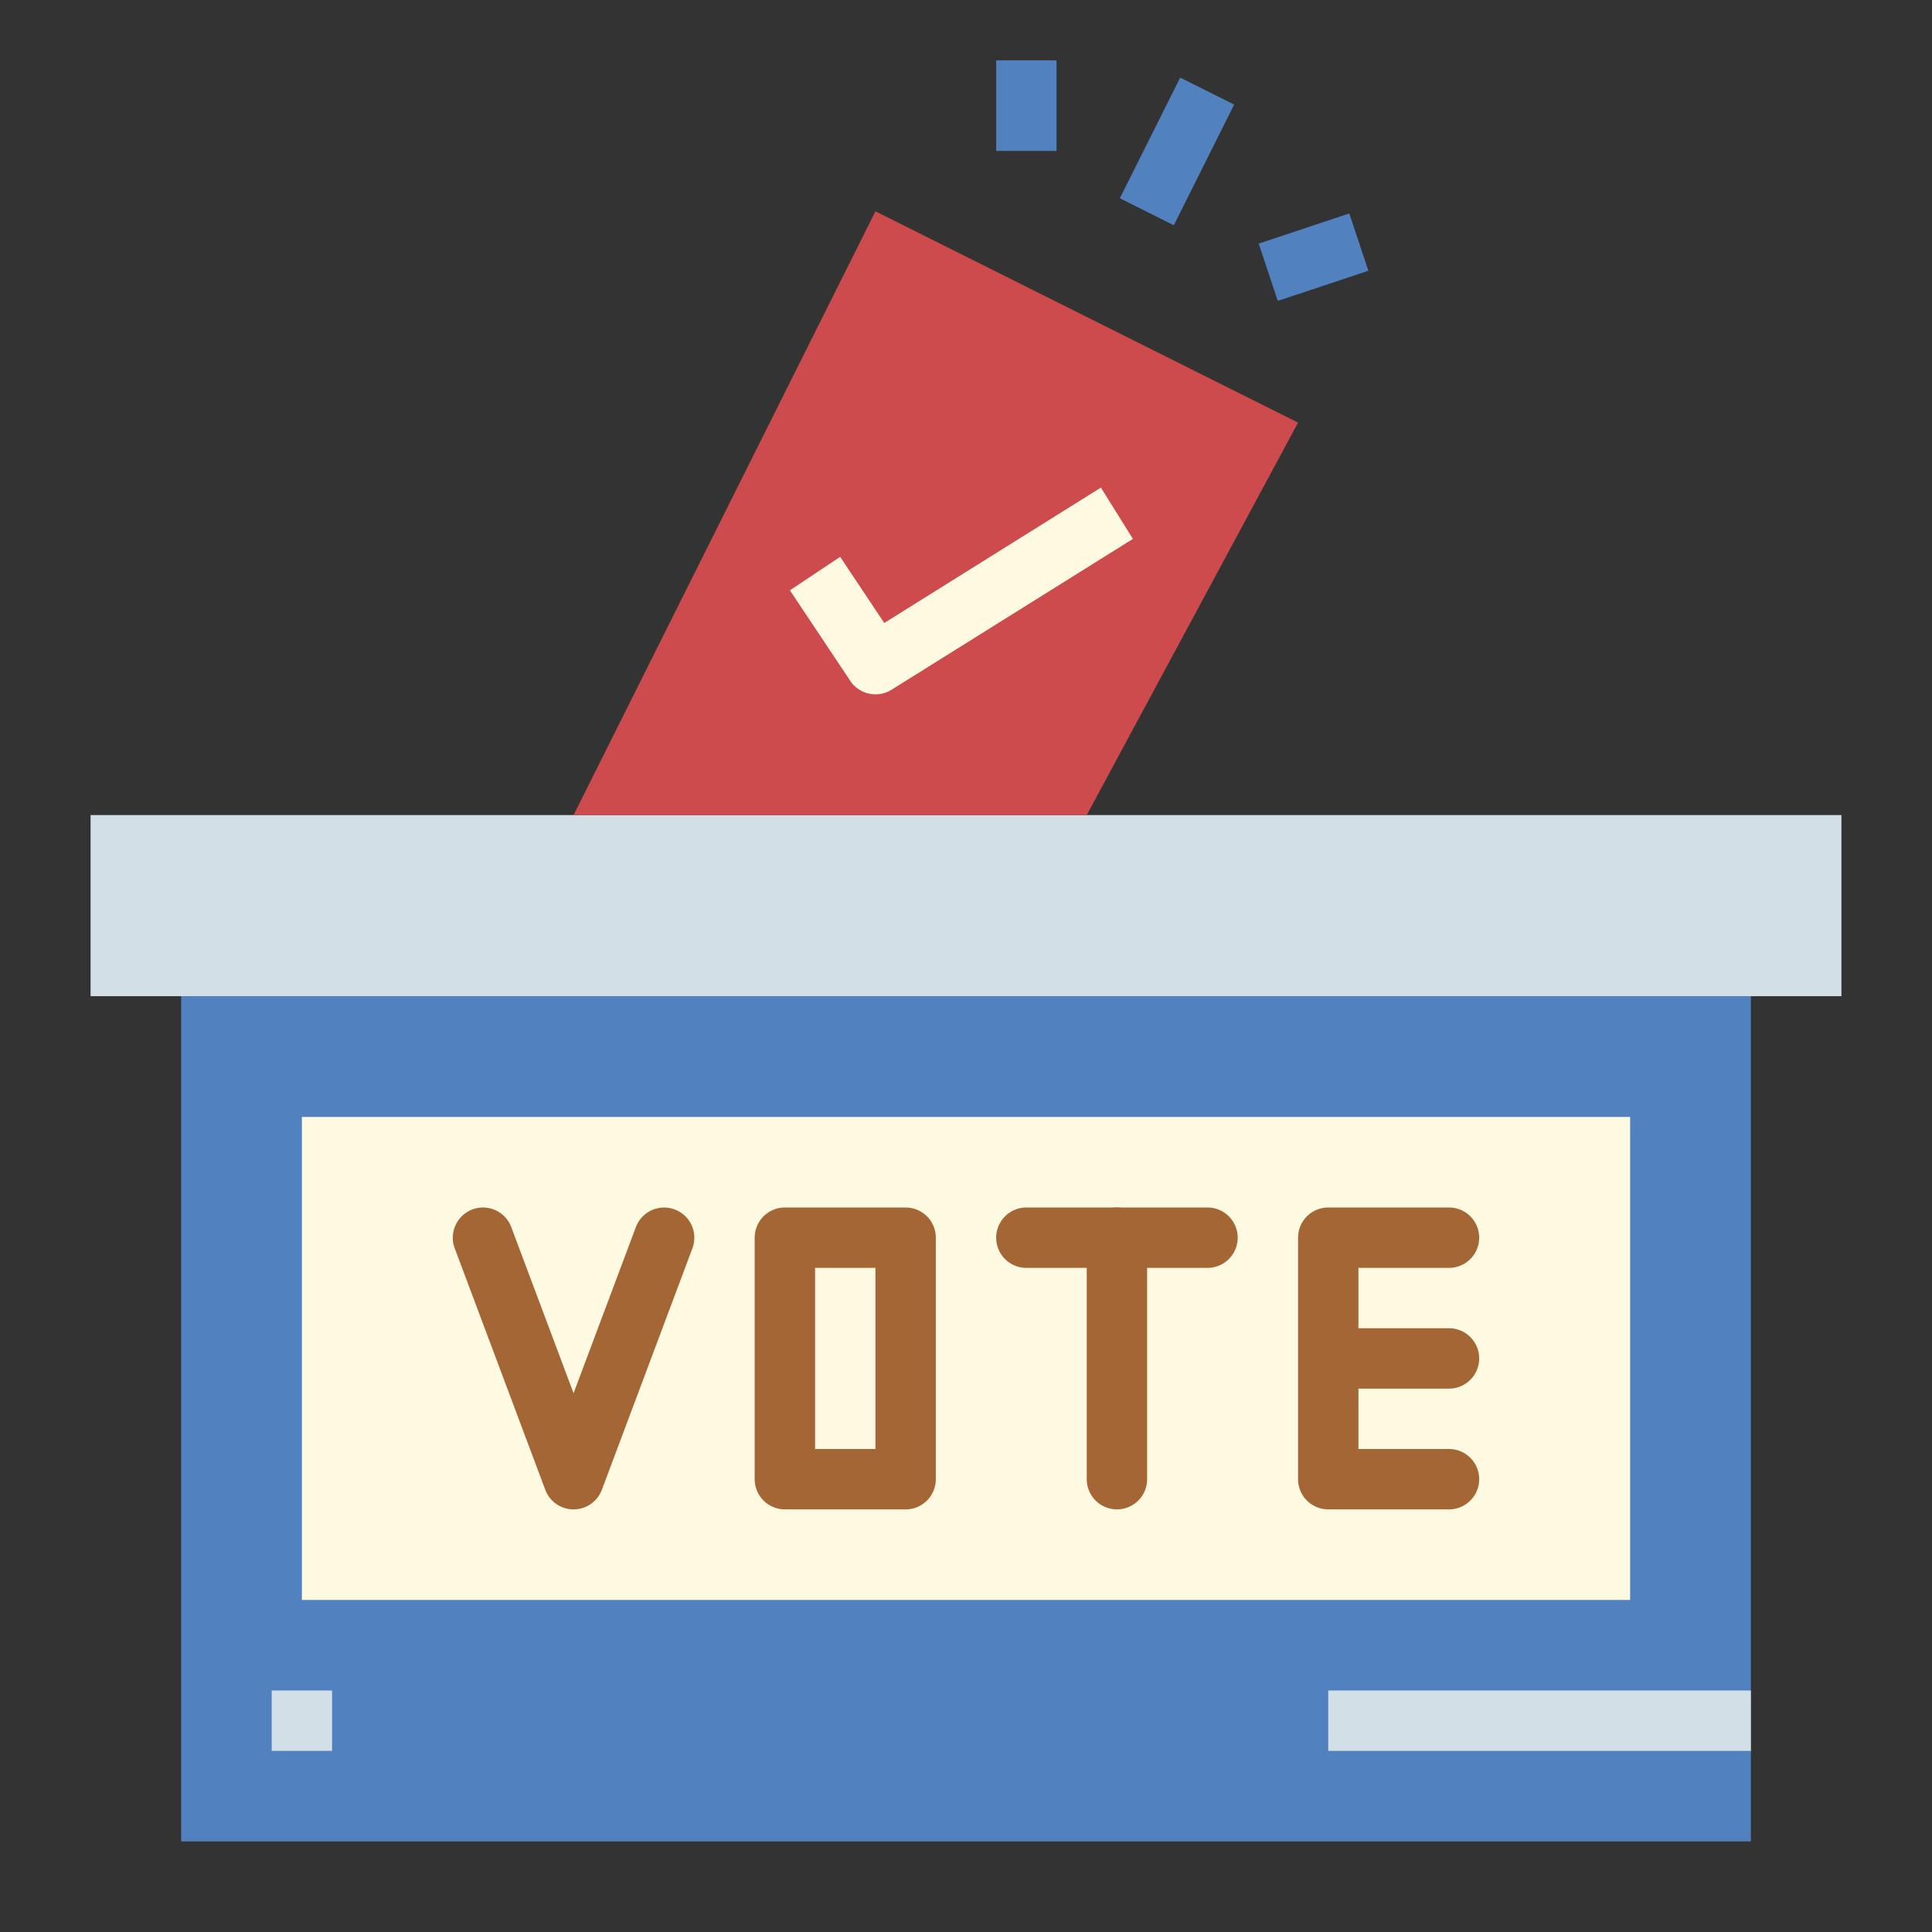
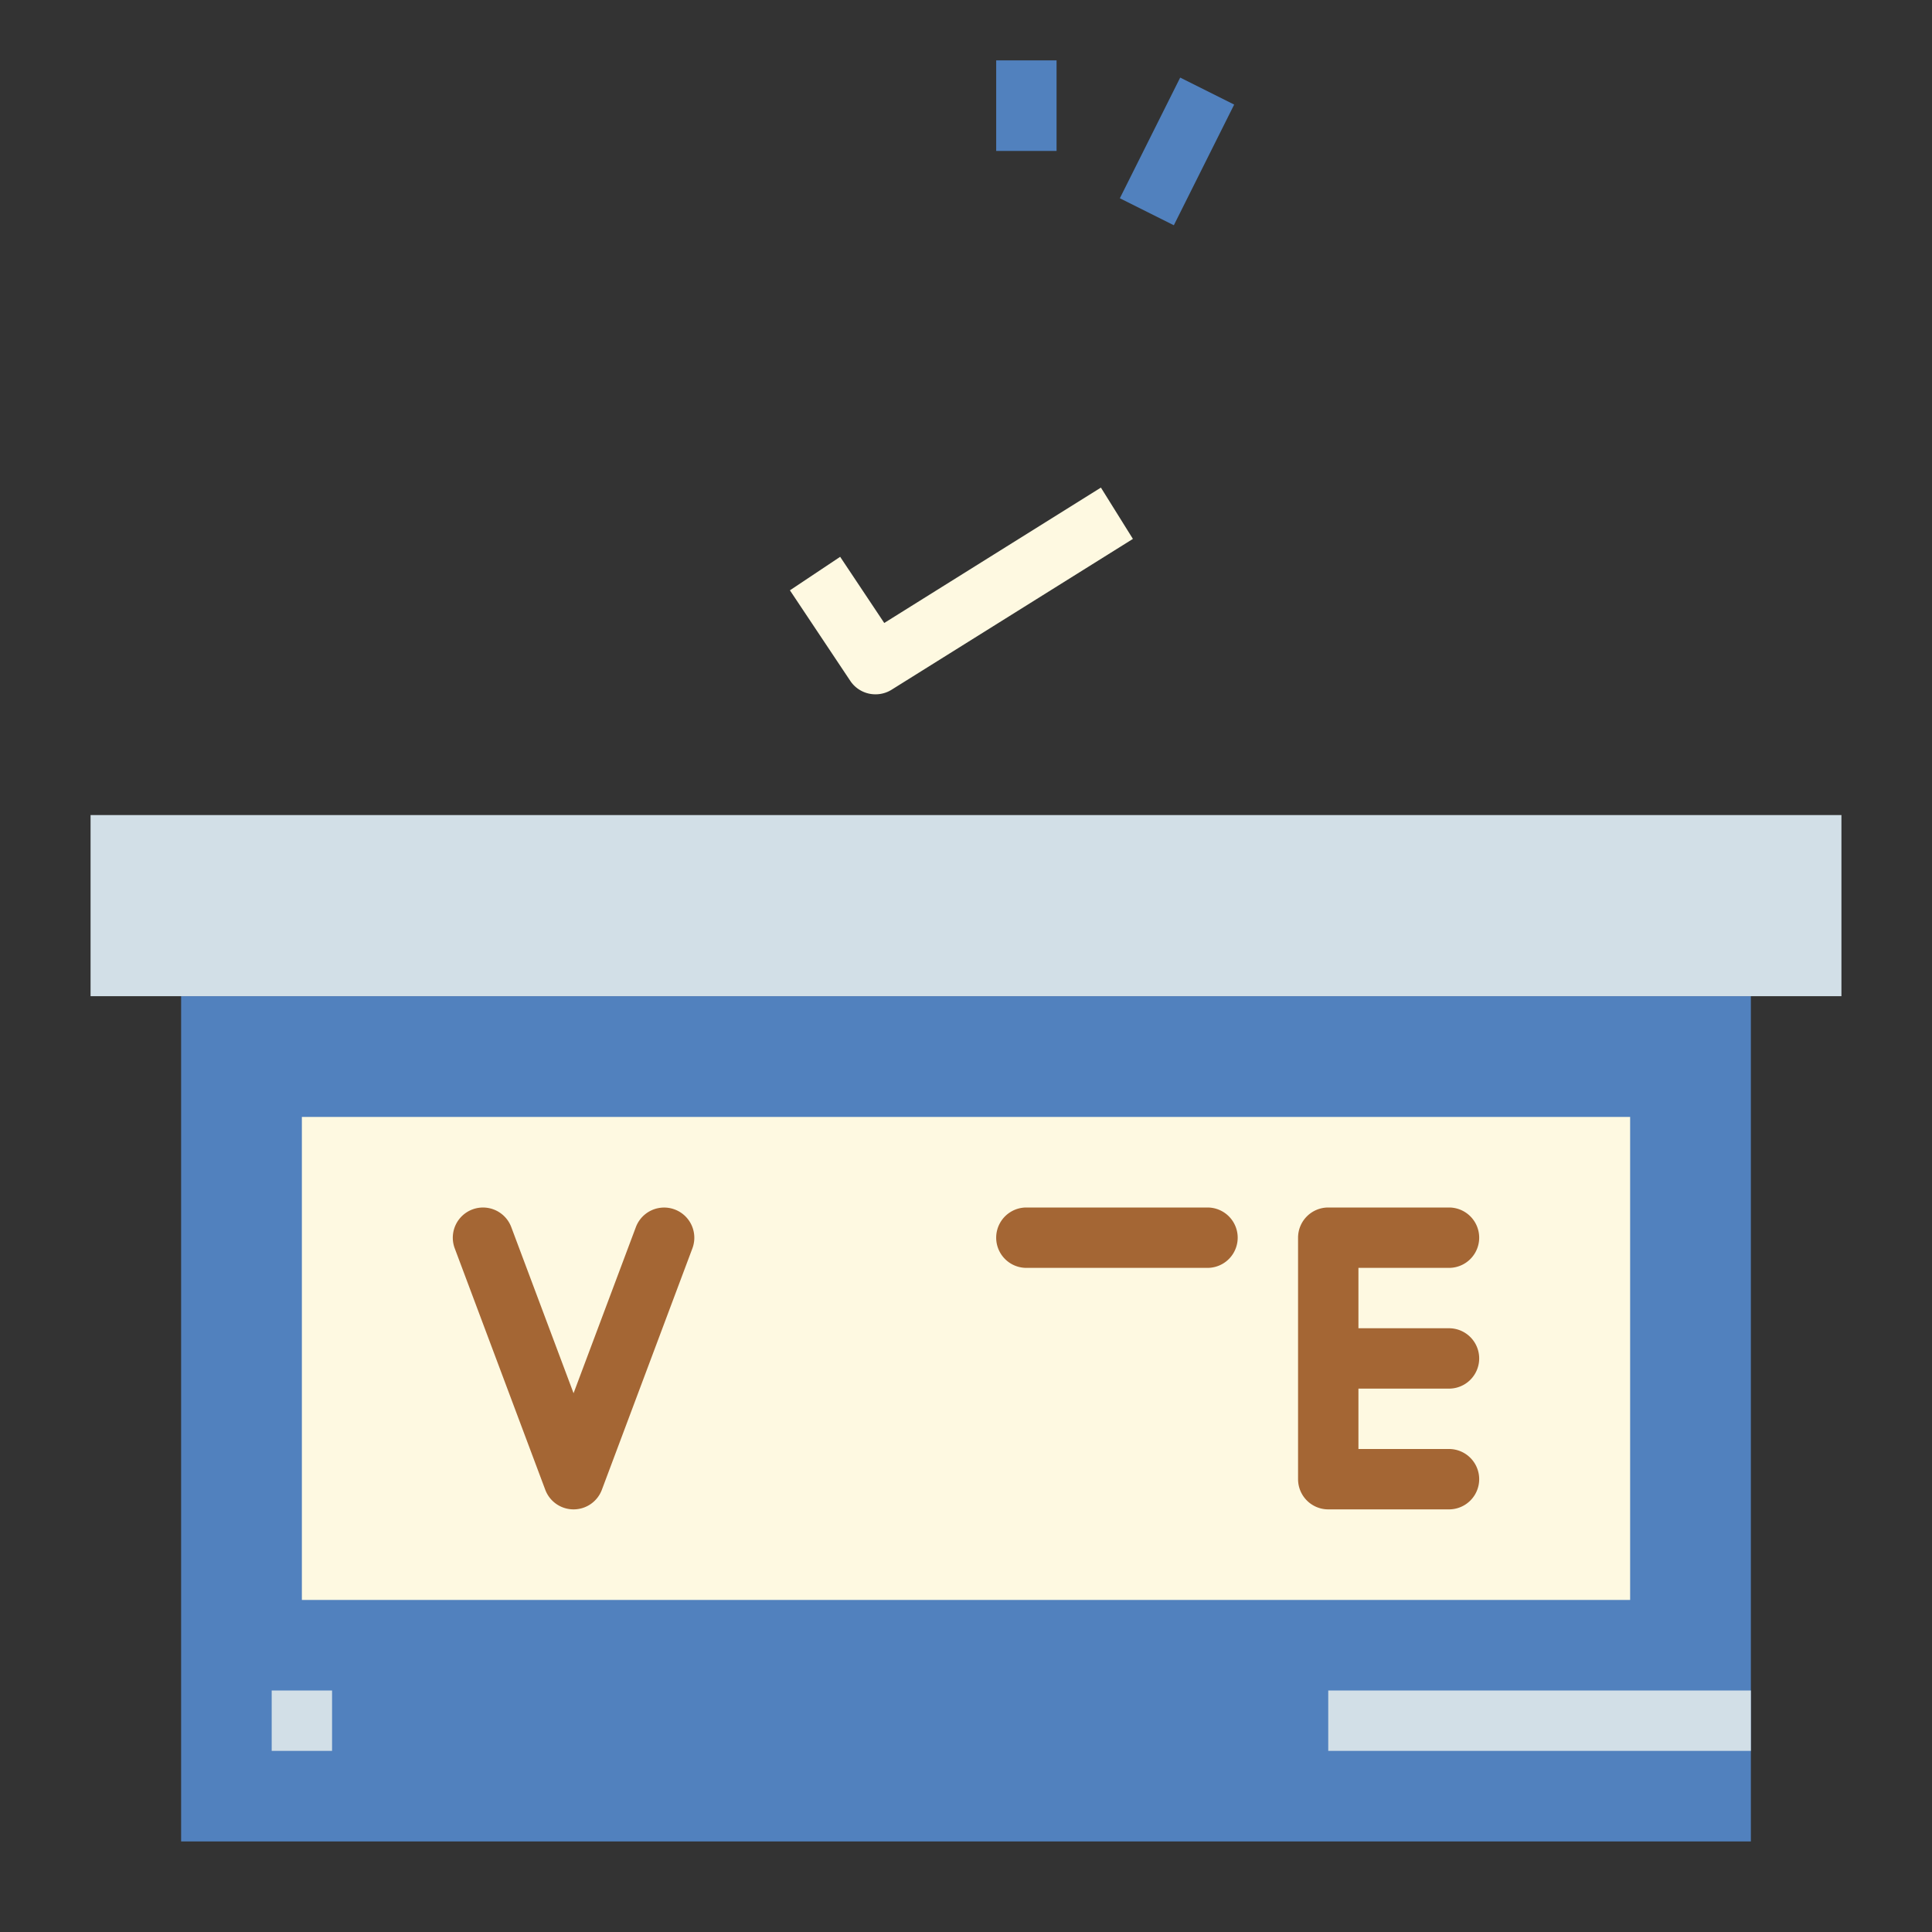
<svg xmlns="http://www.w3.org/2000/svg" height="512" viewBox="0 0 64 64" width="512">
  <rect x="0" y="0" width="64" height="64" fill="#333333" stroke="none" />
  <path d="m6 33h52v28h-52z" fill="#5181be" />
  <path d="m10 37h44v16h-44z" fill="#fef9e1" />
  <path d="m3 27h58v6h-58z" fill="#d2dfe7" />
  <g fill="#a46634">
    <path d="m19 50a1 1 0 0 1 -.937-.649l-3-8a1 1 0 1 1 1.874-.7l2.063 5.501 2.063-5.5a1 1 0 1 1 1.874.7l-3 8a1 1 0 0 1 -.937.648z" />
-     <path d="m30 50h-4a1 1 0 0 1 -1-1v-8a1 1 0 0 1 1-1h4a1 1 0 0 1 1 1v8a1 1 0 0 1 -1 1zm-3-2h2v-6h-2z" />
-     <path d="m37 50a1 1 0 0 1 -1-1v-8a1 1 0 0 1 2 0v8a1 1 0 0 1 -1 1z" />
    <path d="m40 42h-6a1 1 0 0 1 0-2h6a1 1 0 0 1 0 2z" />
  </g>
-   <path d="m19 27 10-20 14 7-7 13z" fill="#cd4b4c" />
  <path d="m29 23a1 1 0 0 1 -.833-.445l-2-3 1.664-1.11 1.461 2.192 7.177-4.485 1.06 1.7-8 5a1 1 0 0 1 -.529.148z" fill="#fef9e1" />
  <path d="m36.764 4h4.472v2h-4.472z" fill="#5181be" transform="matrix(.447 -.894 .894 .447 17.087 37.647)" />
  <path d="m33 2h2v3h-2z" fill="#5181be" />
-   <path d="m41.919 7.5h3.162v2h-3.162z" fill="#5181be" transform="matrix(.949 -.316 .316 .949 -.455 14.199)" />
  <path d="m9 56h2v2h-2z" fill="#d2dfe7" />
  <path d="m44 56h14v2h-14z" fill="#d2dfe7" />
  <path d="m48 46a1 1 0 0 0 0-2h-3v-2h3a1 1 0 0 0 0-2h-4a1 1 0 0 0 -1 1v8a1 1 0 0 0 1 1h4a1 1 0 0 0 0-2h-3v-2z" fill="#a46634" />
</svg>